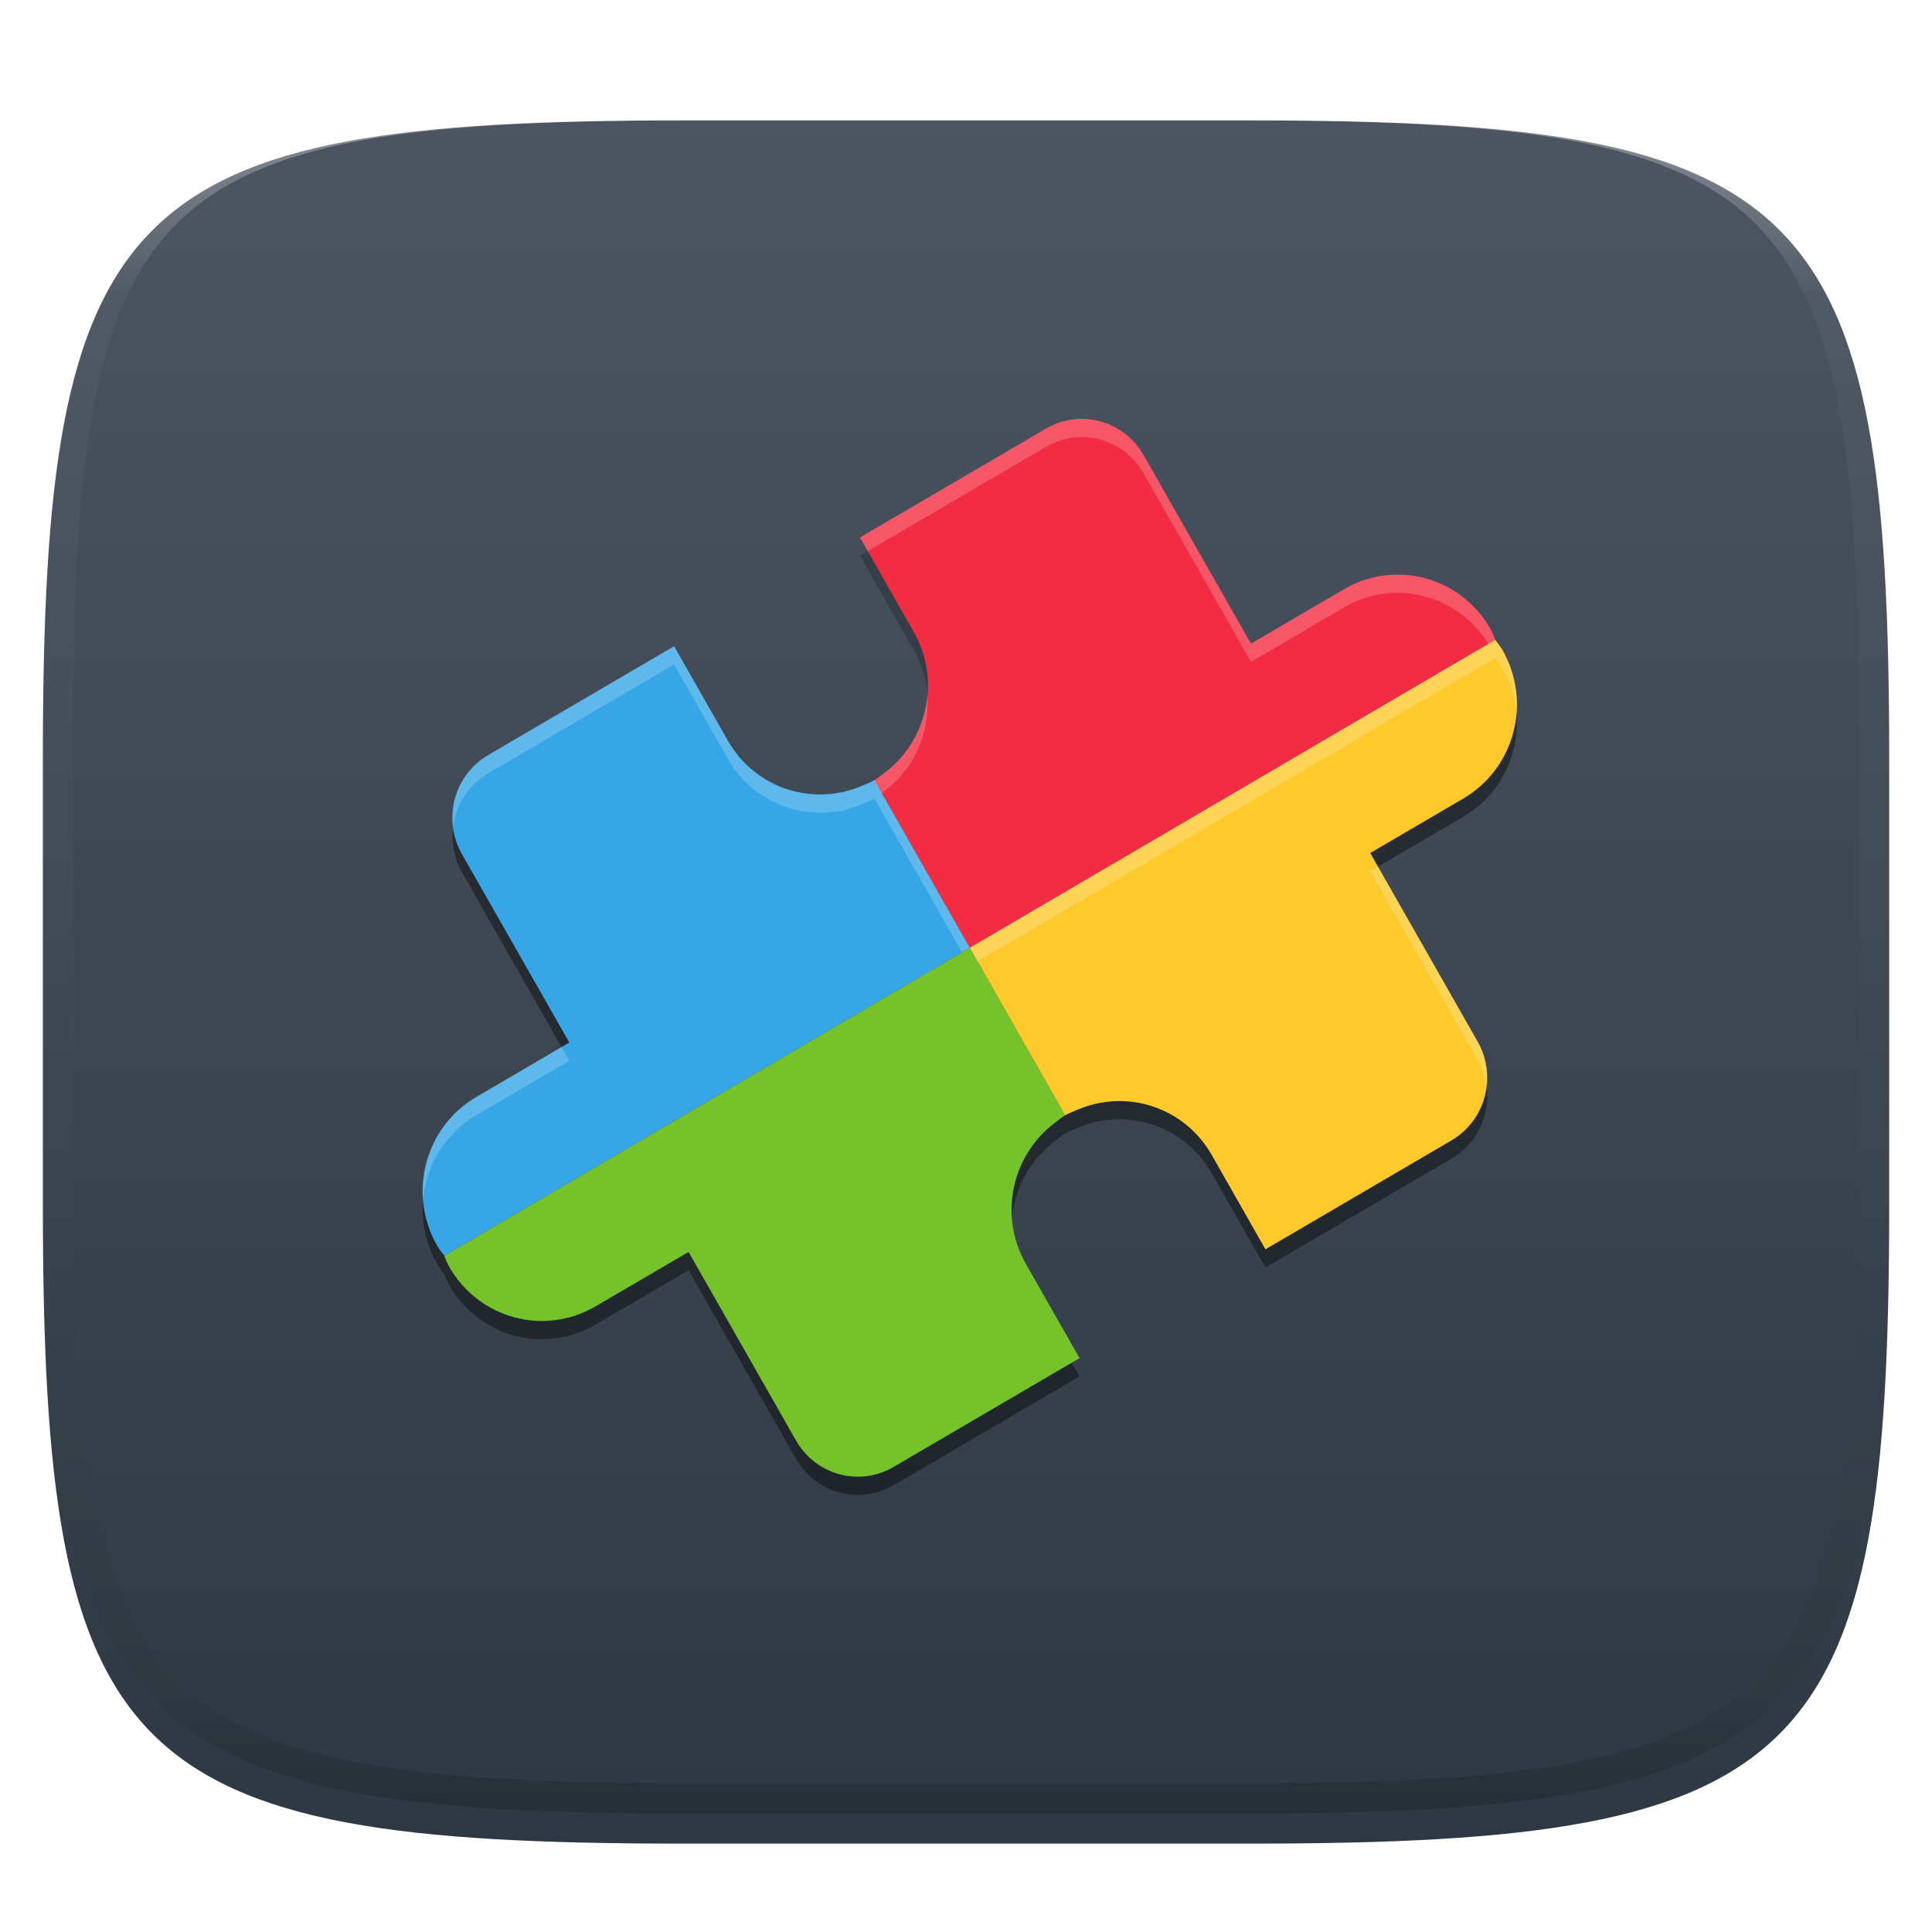
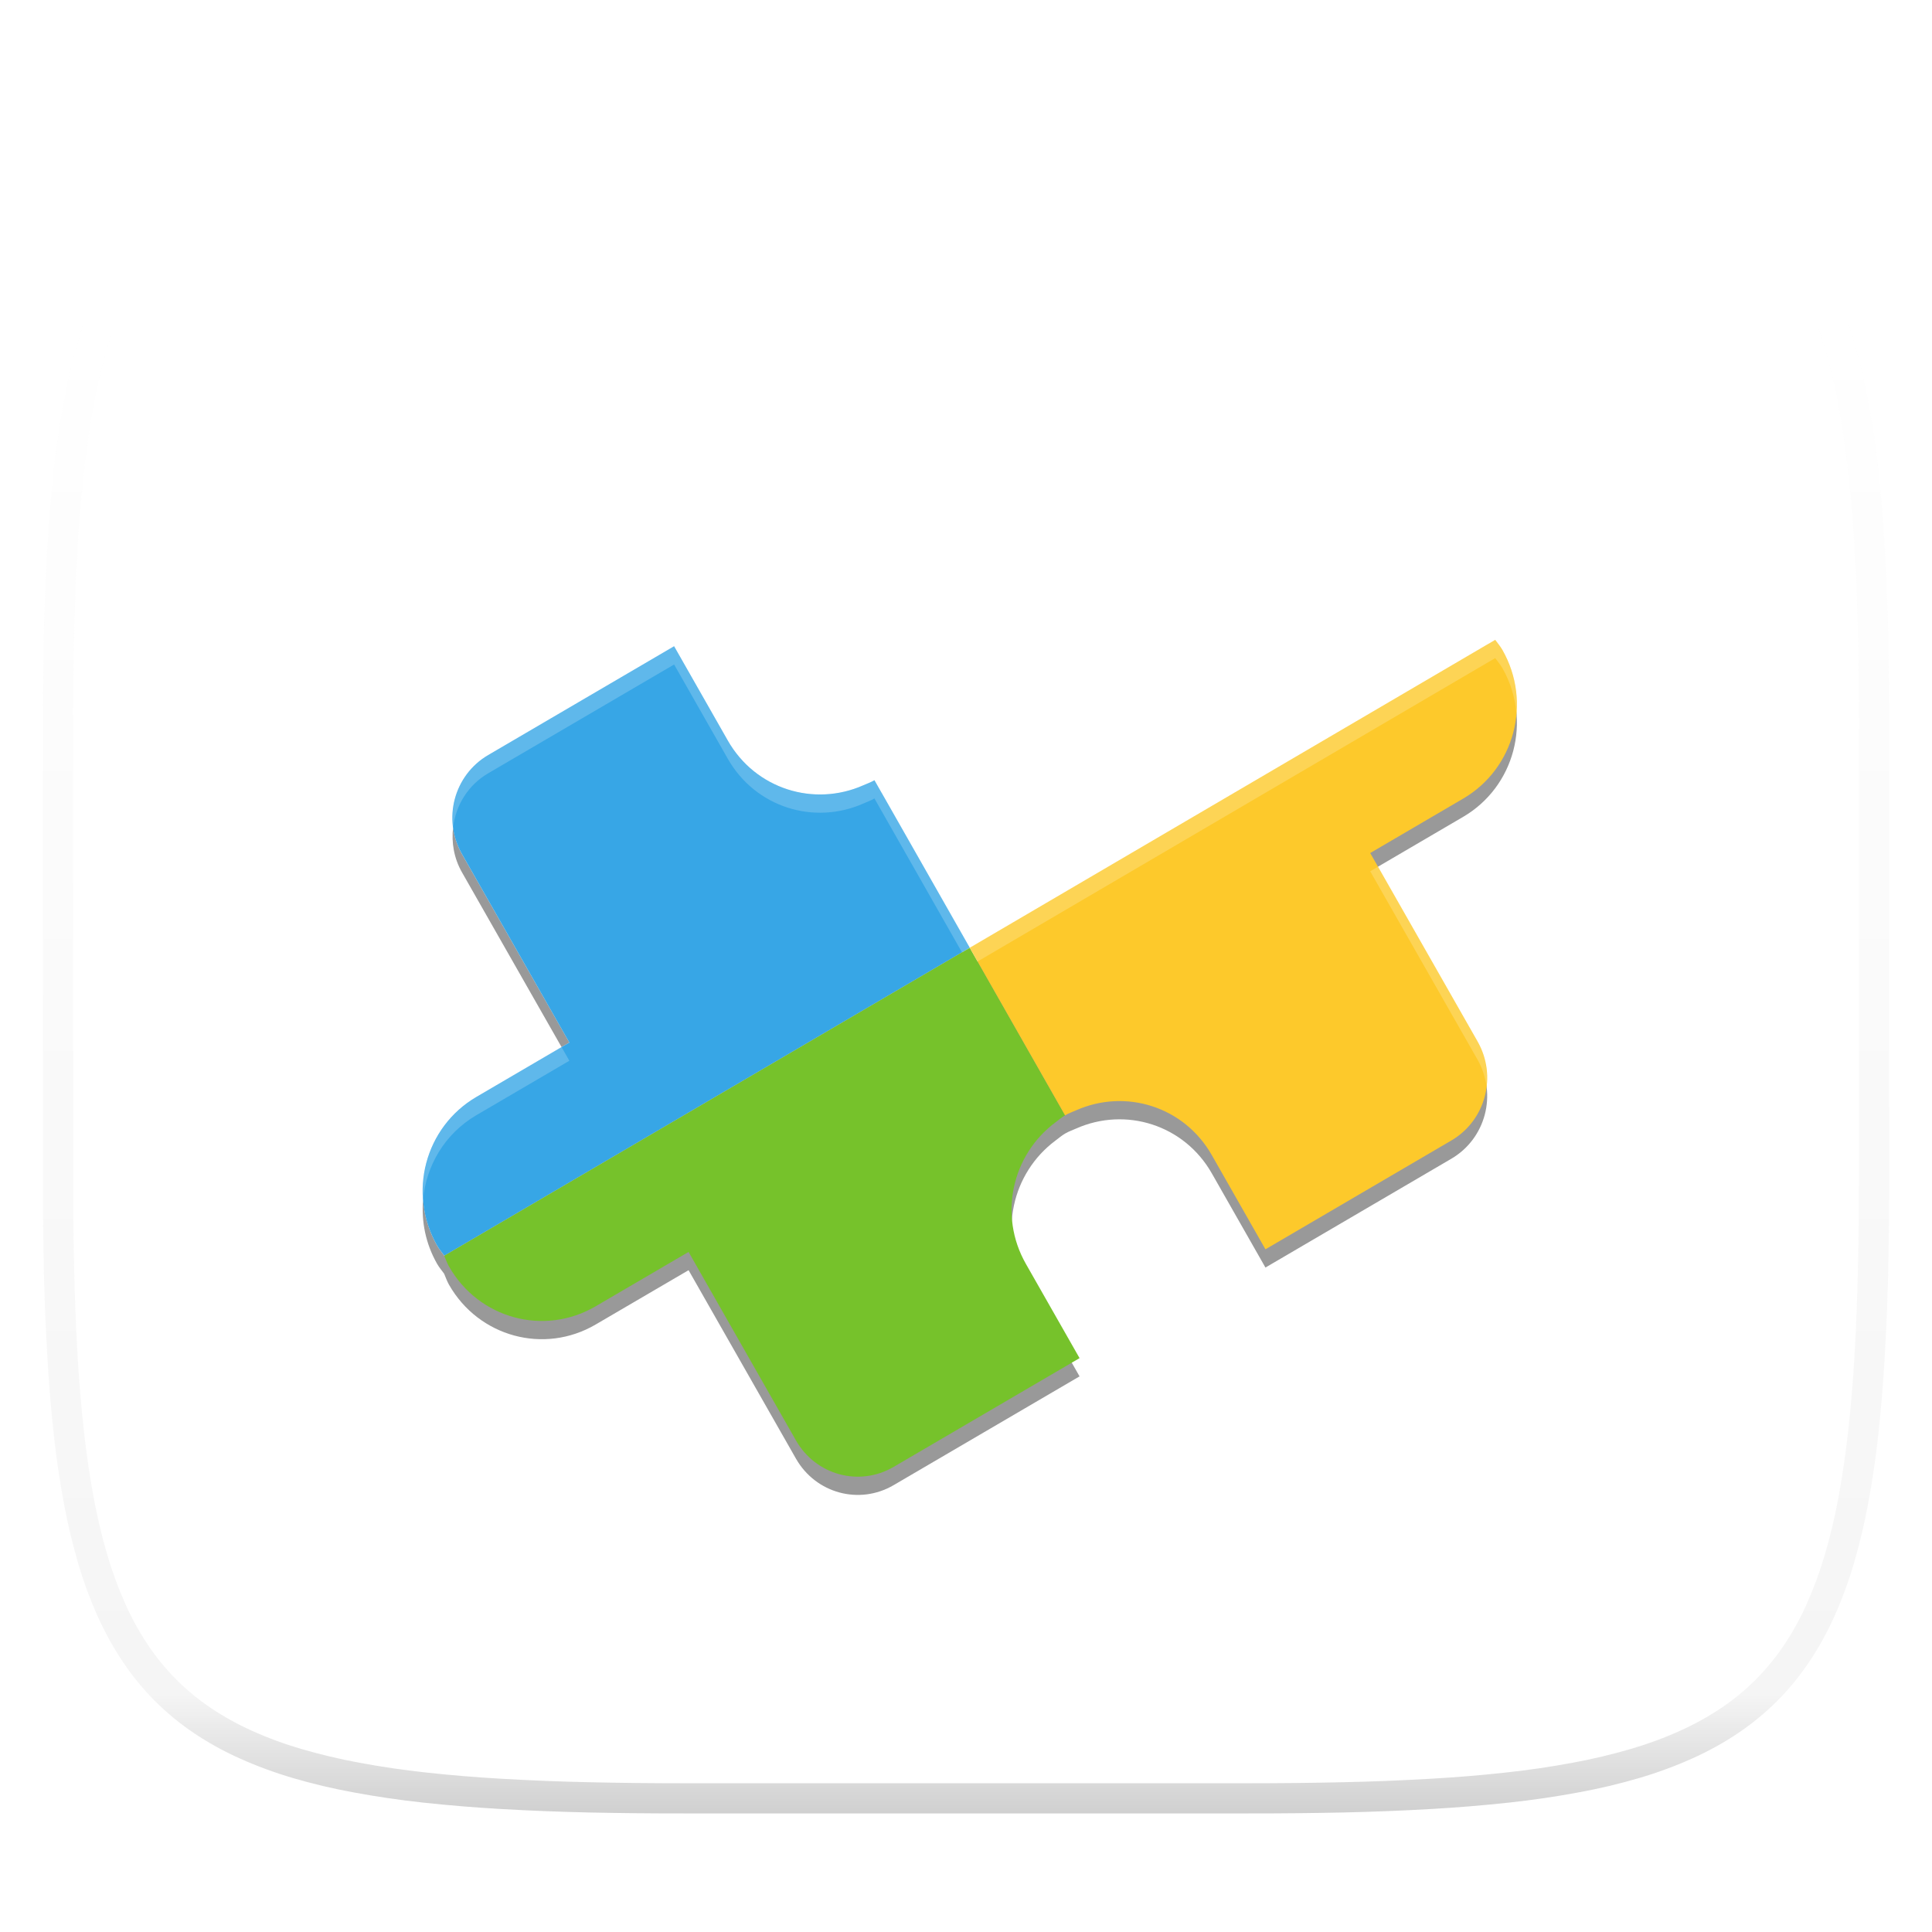
<svg xmlns="http://www.w3.org/2000/svg" style="isolation:isolate" width="256" height="256" viewBox="0 0 256 256">
  <defs>
    <filter id="n1qMj2BISUnuictdLbvsIdif7CJy1pHT" width="400%" height="400%" x="-200%" y="-200%" color-interpolation-filters="sRGB" filterUnits="objectBoundingBox">
      <feGaussianBlur in="SourceGraphic" stdDeviation="4.294" />
      <feOffset dx="0" dy="4" result="pf_100_offsetBlur" />
      <feFlood flood-opacity=".4" />
      <feComposite in2="pf_100_offsetBlur" operator="in" result="pf_100_dropShadow" />
      <feBlend in="SourceGraphic" in2="pf_100_dropShadow" mode="normal" />
    </filter>
  </defs>
  <g filter="url(#n1qMj2BISUnuictdLbvsIdif7CJy1pHT)">
    <linearGradient id="_lgradient_134" x1="0" x2="0" y1="0" y2="1" gradientTransform="matrix(244.648,0,0,228.338,5.68,11.95)" gradientUnits="userSpaceOnUse">
      <stop offset="0%" style="stop-color:#4c5561" />
      <stop offset="100%" style="stop-color:#2e3842" />
    </linearGradient>
-     <path fill="url(#_lgradient_134)" d="M 165.689 11.95 C 239.745 11.95 250.328 22.507 250.328 96.494 L 250.328 155.745 C 250.328 229.731 239.745 240.288 165.689 240.288 L 90.319 240.288 C 16.264 240.288 5.68 229.731 5.68 155.745 L 5.68 96.494 C 5.68 22.507 16.264 11.95 90.319 11.95 L 165.689 11.95 Z" />
  </g>
  <g opacity=".4">
    <linearGradient id="_lgradient_135" x1=".517" x2=".517" y1="0" y2="1" gradientTransform="matrix(244.65,0,0,228.34,5.68,11.95)" gradientUnits="userSpaceOnUse">
      <stop offset="0%" style="stop-color:#ffffff" />
      <stop offset="12.5%" stop-opacity=".098" style="stop-color:#ffffff" />
      <stop offset="92.5%" stop-opacity=".098" style="stop-color:#000000" />
      <stop offset="100%" stop-opacity=".498" style="stop-color:#000000" />
    </linearGradient>
    <path fill="url(#_lgradient_135)" fill-rule="evenodd" d="M 165.068 11.951 C 169.396 11.941 173.724 11.991 178.052 12.089 C 181.927 12.167 185.803 12.315 189.678 12.541 C 193.131 12.737 196.583 13.022 200.026 13.395 C 203.085 13.73 206.144 14.181 209.174 14.741 C 211.889 15.243 214.574 15.881 217.22 16.657 C 219.62 17.355 221.971 18.219 224.243 19.241 C 226.358 20.184 228.384 21.304 230.302 22.591 C 232.142 23.829 233.863 25.244 235.437 26.806 C 237.001 28.378 238.417 30.088 239.656 31.925 C 240.945 33.841 242.066 35.865 243.02 37.967 C 244.043 40.247 244.909 42.585 245.617 44.972 C 246.394 47.615 247.034 50.297 247.535 53.009 C 248.096 56.035 248.548 59.081 248.883 62.136 C 249.257 65.575 249.542 69.014 249.739 72.462 C 249.965 76.323 250.112 80.194 250.201 84.055 C 250.289 88.378 250.339 92.701 250.329 97.014 L 250.329 155.226 C 250.339 159.549 250.289 163.862 250.201 168.185 C 250.112 172.056 249.965 175.917 249.739 179.778 C 249.542 183.226 249.257 186.675 248.883 190.104 C 248.548 193.159 248.096 196.215 247.535 199.241 C 247.034 201.943 246.394 204.625 245.617 207.268 C 244.909 209.655 244.043 212.003 243.02 214.273 C 242.066 216.385 240.945 218.399 239.656 220.315 C 238.417 222.152 237.001 223.872 235.437 225.434 C 233.863 226.996 232.142 228.411 230.302 229.649 C 228.384 230.936 226.358 232.056 224.243 232.999 C 221.971 234.021 219.62 234.885 217.22 235.593 C 214.574 236.369 211.889 237.007 209.174 237.499 C 206.144 238.068 203.085 238.51 200.026 238.845 C 196.583 239.218 193.131 239.503 189.678 239.699 C 185.803 239.925 181.927 240.073 178.052 240.161 C 173.724 240.249 169.396 240.299 165.068 240.289 L 90.942 240.289 C 86.614 240.299 82.286 240.249 77.958 240.161 C 74.083 240.073 70.207 239.925 66.332 239.699 C 62.879 239.503 59.427 239.218 55.984 238.845 C 52.925 238.51 49.866 238.068 46.836 237.499 C 44.121 237.007 41.436 236.369 38.79 235.593 C 36.39 234.885 34.039 234.021 31.767 232.999 C 29.652 232.056 27.626 230.936 25.708 229.649 C 23.868 228.411 22.147 226.996 20.573 225.434 C 19.009 223.872 17.593 222.152 16.354 220.315 C 15.065 218.399 13.944 216.385 12.99 214.273 C 11.967 212.003 11.101 209.655 10.393 207.268 C 9.616 204.625 8.976 201.943 8.475 199.241 C 7.914 196.215 7.462 193.159 7.127 190.104 C 6.753 186.675 6.468 183.226 6.271 179.778 C 6.045 175.917 5.898 172.056 5.809 168.185 C 5.721 163.862 5.671 159.549 5.681 155.226 L 5.681 97.014 C 5.671 92.701 5.721 88.378 5.809 84.055 C 5.898 80.194 6.045 76.323 6.271 72.462 C 6.468 69.014 6.753 65.575 7.127 62.136 C 7.462 59.081 7.914 56.035 8.475 53.009 C 8.976 50.297 9.616 47.615 10.393 44.972 C 11.101 42.585 11.967 40.247 12.99 37.967 C 13.944 35.865 15.065 33.841 16.354 31.925 C 17.593 30.088 19.009 28.378 20.573 26.806 C 22.147 25.244 23.868 23.829 25.708 22.591 C 27.626 21.304 29.652 20.184 31.767 19.241 C 34.039 18.219 36.39 17.355 38.79 16.657 C 41.436 15.881 44.121 15.243 46.836 14.741 C 49.866 14.181 52.925 13.73 55.984 13.395 C 59.427 13.022 62.879 12.737 66.332 12.541 C 70.207 12.315 74.083 12.167 77.958 12.089 C 82.286 11.991 86.614 11.941 90.942 11.951 L 165.068 11.951 Z M 165.078 15.96 C 169.376 15.95 173.675 15.999 177.973 16.087 C 181.8 16.176 185.626 16.323 189.452 16.539 C 192.836 16.736 196.219 17.011 199.583 17.384 C 202.554 17.699 205.515 18.131 208.446 18.681 C 211.023 19.153 213.58 19.762 216.099 20.499 C 218.322 21.147 220.495 21.953 222.6 22.896 C 224.509 23.751 226.338 24.763 228.069 25.922 C 229.692 27.013 231.207 28.26 232.594 29.646 C 233.981 31.031 235.23 32.544 236.332 34.165 C 237.492 35.894 238.506 37.712 239.361 39.608 C 240.306 41.72 241.112 43.892 241.761 46.102 C 242.509 48.617 243.109 51.162 243.591 53.736 C 244.132 56.664 244.565 59.611 244.889 62.578 C 245.263 65.938 245.539 69.308 245.735 72.688 C 245.952 76.51 246.109 80.322 246.188 84.144 C 246.276 88.437 246.325 92.721 246.325 97.014 C 246.325 97.014 246.325 97.014 246.325 97.014 L 246.325 155.226 C 246.325 155.226 246.325 155.226 246.325 155.226 C 246.325 159.519 246.276 163.803 246.188 168.096 C 246.109 171.918 245.952 175.74 245.735 179.552 C 245.539 182.932 245.263 186.302 244.889 189.672 C 244.565 192.629 244.132 195.576 243.591 198.504 C 243.109 201.078 242.509 203.623 241.761 206.138 C 241.112 208.358 240.306 210.52 239.361 212.632 C 238.506 214.528 237.492 216.356 236.332 218.075 C 235.23 219.706 233.981 221.219 232.594 222.604 C 231.207 223.98 229.692 225.227 228.069 226.318 C 226.338 227.477 224.509 228.489 222.6 229.344 C 220.495 230.297 218.322 231.093 216.099 231.741 C 213.58 232.478 211.023 233.087 208.446 233.559 C 205.515 234.109 202.554 234.541 199.583 234.865 C 196.219 235.229 192.836 235.514 189.452 235.701 C 185.626 235.917 181.8 236.074 177.973 236.153 C 173.675 236.251 169.376 236.29 165.078 236.29 C 165.078 236.29 165.078 236.29 165.068 236.29 L 90.942 236.29 C 90.932 236.29 90.932 236.29 90.932 236.29 C 86.634 236.29 82.335 236.251 78.037 236.153 C 74.21 236.074 70.384 235.917 66.558 235.701 C 63.174 235.514 59.791 235.229 56.427 234.865 C 53.456 234.541 50.495 234.109 47.564 233.559 C 44.987 233.087 42.43 232.478 39.911 231.741 C 37.688 231.093 35.515 230.297 33.41 229.344 C 31.501 228.489 29.672 227.477 27.941 226.318 C 26.318 225.227 24.803 223.98 23.416 222.604 C 22.029 221.219 20.78 219.706 19.678 218.075 C 18.518 216.356 17.504 214.528 16.649 212.632 C 15.704 210.52 14.898 208.358 14.249 206.138 C 13.501 203.623 12.901 201.078 12.419 198.504 C 11.878 195.576 11.445 192.629 11.121 189.672 C 10.747 186.302 10.472 182.932 10.275 179.552 C 10.058 175.74 9.901 171.918 9.822 168.096 C 9.734 163.803 9.685 159.519 9.685 155.226 C 9.685 155.226 9.685 155.226 9.685 155.226 L 9.685 97.014 C 9.685 97.014 9.685 97.014 9.685 97.014 C 9.685 92.721 9.734 88.437 9.822 84.144 C 9.901 80.322 10.058 76.51 10.275 72.688 C 10.472 69.308 10.747 65.938 11.121 62.578 C 11.445 59.611 11.878 56.664 12.419 53.736 C 12.901 51.162 13.501 48.617 14.249 46.102 C 14.898 43.892 15.704 41.72 16.649 39.608 C 17.504 37.712 18.518 35.894 19.678 34.165 C 20.78 32.544 22.029 31.031 23.416 29.646 C 24.803 28.26 26.318 27.013 27.941 25.922 C 29.672 24.763 31.501 23.751 33.41 22.896 C 35.515 21.953 37.688 21.147 39.911 20.499 C 42.43 19.762 44.987 19.153 47.564 18.681 C 50.495 18.131 53.456 17.699 56.427 17.384 C 59.791 17.011 63.174 16.736 66.558 16.539 C 70.384 16.323 74.21 16.176 78.037 16.087 C 82.335 15.999 86.634 15.95 90.932 15.96 C 90.932 15.96 90.932 15.96 90.942 15.96 L 165.068 15.96 C 165.078 15.96 165.078 15.96 165.078 15.96 Z" />
  </g>
  <g>
    <defs>
      <filter id="Vx5nbTRLLxkMFZSA7ryJfatvO44sUrSZ" width="400%" height="400%" x="-200%" y="-200%" color-interpolation-filters="sRGB" filterUnits="objectBoundingBox">
        <feGaussianBlur stdDeviation="4.294" />
      </filter>
    </defs>
    <g opacity=".4" filter="url(#Vx5nbTRLLxkMFZSA7ryJfatvO44sUrSZ)">
      <path fill-rule="evenodd" d="M 58.865 168.809 C 59.069 169.287 59.233 169.772 59.496 170.233 C 63.435 177.15 72.101 179.501 78.924 175.507 L 91.24 168.306 L 105.465 193.272 C 108.091 197.883 113.863 199.451 118.412 196.789 L 143.047 182.376 L 135.937 169.891 C 132.269 163.45 134.083 155.438 139.852 151.135 C 140.275 150.82 140.665 150.478 141.129 150.205 L 128.5 128.002 L 63.152 166.297 L 63.152 166.297 L 128.5 128 L 127.471 126.192 L 127.471 126.192 L 58.865 166.393 C 58.859 166.378 58.853 166.365 58.846 166.35 C 58.532 165.918 58.187 165.519 57.916 165.043 C 56.822 163.122 56.227 161.058 56.061 158.992 C 55.816 161.837 56.394 164.787 57.916 167.459 C 58.187 167.935 58.532 168.335 58.846 168.767 C 58.853 168.781 58.859 168.794 58.865 168.809 L 58.865 168.809 Z M 128.5 128.001 L 141.129 150.205 C 141.133 150.202 141.137 150.2 141.141 150.198 C 141.61 149.923 142.103 149.755 142.588 149.539 C 149.149 146.626 156.901 149.031 160.569 155.472 L 167.678 167.957 L 192.31 153.538 C 196.859 150.876 198.41 145.025 195.784 140.414 L 181.56 115.447 L 193.878 108.236 C 200.701 104.243 203.021 95.46 199.082 88.544 C 198.811 88.068 198.466 87.671 198.153 87.239 C 198.146 87.224 198.141 87.209 198.135 87.194 L 128.5 128.001 L 128.5 128.001 Z M 60.036 109.658 C 59.803 111.643 60.149 113.718 61.216 115.591 L 74.408 138.743 L 75.442 138.139 L 61.216 113.174 C 60.578 112.054 60.197 110.861 60.036 109.658 L 60.036 109.658 Z" />
    </g>
    <g opacity=".2">
-       <path d="M 113.953 73.627 L 121.063 86.112 C 124.731 92.553 122.917 100.565 117.148 104.868 C 116.725 105.183 116.335 105.525 115.871 105.798 L 128.5 128.001 L 198.135 87.194 C 197.931 86.716 197.767 86.231 197.504 85.769 C 193.565 78.853 184.899 76.502 178.076 80.496 L 165.76 87.697 L 151.535 62.731 C 148.909 58.12 143.137 56.552 138.588 59.214 L 113.953 73.627 Z" />
-     </g>
-     <path fill="#f22c42" d="M 113.953 71.211 L 121.063 83.696 C 124.731 90.136 122.917 98.148 117.148 102.451 C 116.725 102.767 116.335 103.108 115.871 103.382 L 128.5 125.585 L 198.135 84.777 C 197.931 84.3 197.767 83.814 197.504 83.353 C 193.565 76.436 184.899 74.086 178.076 78.079 L 165.76 85.281 L 151.535 60.314 C 148.909 55.703 143.137 54.136 138.588 56.798 L 113.953 71.211 Z" />
+       </g>
    <path fill="#37a6e6" d="M 64.69 100.048 C 60.142 102.711 58.59 108.561 61.216 113.172 L 75.44 138.139 L 63.122 145.35 C 56.299 149.343 53.979 158.126 57.918 165.043 C 58.189 165.519 58.533 165.915 58.847 166.348 C 58.854 166.362 58.859 166.378 58.865 166.393 L 128.5 125.585 L 115.871 103.382 C 115.867 103.384 115.863 103.386 115.859 103.389 C 115.39 103.664 114.897 103.832 114.412 104.047 C 107.851 106.96 100.099 104.556 96.431 98.115 L 89.322 85.63 L 64.69 100.048 Z" />
    <path fill="#76c22b" d="M 58.865 166.393 C 59.069 166.87 59.233 167.355 59.496 167.817 C 63.435 174.733 72.101 177.084 78.924 173.091 L 91.24 165.889 L 105.465 190.856 C 108.091 195.467 113.863 197.034 118.412 194.372 L 143.047 179.959 L 135.937 167.474 C 132.269 161.034 134.083 153.021 139.852 148.718 C 140.275 148.403 140.665 148.062 141.129 147.788 L 128.5 125.585 L 58.865 166.393 Z" />
    <path fill="#fdc92b" d="M 128.5 125.585 L 141.129 147.788 C 141.133 147.786 141.137 147.783 141.141 147.781 C 141.61 147.506 142.103 147.338 142.588 147.123 C 149.149 144.21 156.901 146.615 160.569 153.055 L 167.678 165.54 L 192.31 151.121 C 196.859 148.459 198.41 142.608 195.784 137.997 L 181.56 113.031 L 193.878 105.82 C 200.701 101.826 203.021 93.043 199.082 86.127 C 198.811 85.651 198.466 85.254 198.153 84.822 C 198.146 84.807 198.141 84.792 198.135 84.777 L 128.5 125.585 Z" />
    <g opacity=".2">
      <path fill="#ffffff" d="M 143.991 55.523 C 142.172 55.394 140.293 55.799 138.587 56.797 L 113.953 71.212 L 114.986 73.025 L 138.587 59.214 C 143.135 56.552 148.908 58.119 151.534 62.73 L 165.76 87.699 L 178.075 80.497 C 184.742 76.594 193.158 78.761 197.215 85.316 L 198.135 84.778 C 197.931 84.3 197.765 83.814 197.502 83.352 C 193.563 76.436 184.898 74.087 178.075 78.08 L 165.76 85.283 L 151.534 60.314 C 149.892 57.432 147.024 55.737 143.991 55.523 Z M 122.864 92.098 C 122.513 96.113 120.535 99.924 117.148 102.45 C 116.725 102.765 116.333 103.106 115.869 103.379 L 116.841 105.088 C 116.94 105.011 117.047 104.942 117.148 104.866 C 121.212 101.835 123.259 96.964 122.864 92.098 Z" />
    </g>
    <g opacity=".2">
      <path fill="#ffffff" d="M 89.324 85.632 L 64.69 100.047 C 61.245 102.063 59.53 105.907 60.036 109.657 C 60.376 106.755 61.989 104.044 64.69 102.464 L 89.324 88.049 L 96.432 100.533 C 100.1 106.974 107.85 109.379 114.411 106.466 C 114.896 106.251 115.39 106.08 115.86 105.805 C 115.864 105.803 115.865 105.803 115.869 105.801 L 127.466 126.187 L 128.5 125.583 L 115.869 103.379 C 115.865 103.382 115.864 103.386 115.86 103.389 C 115.39 103.664 114.896 103.834 114.411 104.05 C 107.85 106.963 100.1 104.557 96.432 98.117 L 89.324 85.632 Z M 74.408 138.742 L 63.123 145.35 C 58.195 148.234 55.63 153.618 56.061 158.991 C 56.451 154.472 58.936 150.217 63.123 147.767 L 75.442 140.555 L 74.408 138.742 Z" />
    </g>
    <g opacity=".2">
      <path fill="#ffffff" d="M 198.135 84.778 L 128.5 125.583 L 129.534 127.4 L 198.135 87.194 C 198.141 87.209 198.147 87.222 198.154 87.237 C 198.468 87.669 198.813 88.068 199.084 88.544 C 200.178 90.465 200.773 92.529 200.939 94.595 C 201.184 91.75 200.606 88.8 199.084 86.128 C 198.813 85.652 198.468 85.252 198.154 84.82 C 198.147 84.805 198.141 84.793 198.135 84.778 Z M 182.592 114.844 L 181.558 115.449 L 195.784 140.413 C 196.422 141.532 196.802 142.728 196.964 143.929 C 197.197 141.944 196.851 139.869 195.784 137.996 L 182.592 114.844 Z" />
    </g>
  </g>
</svg>